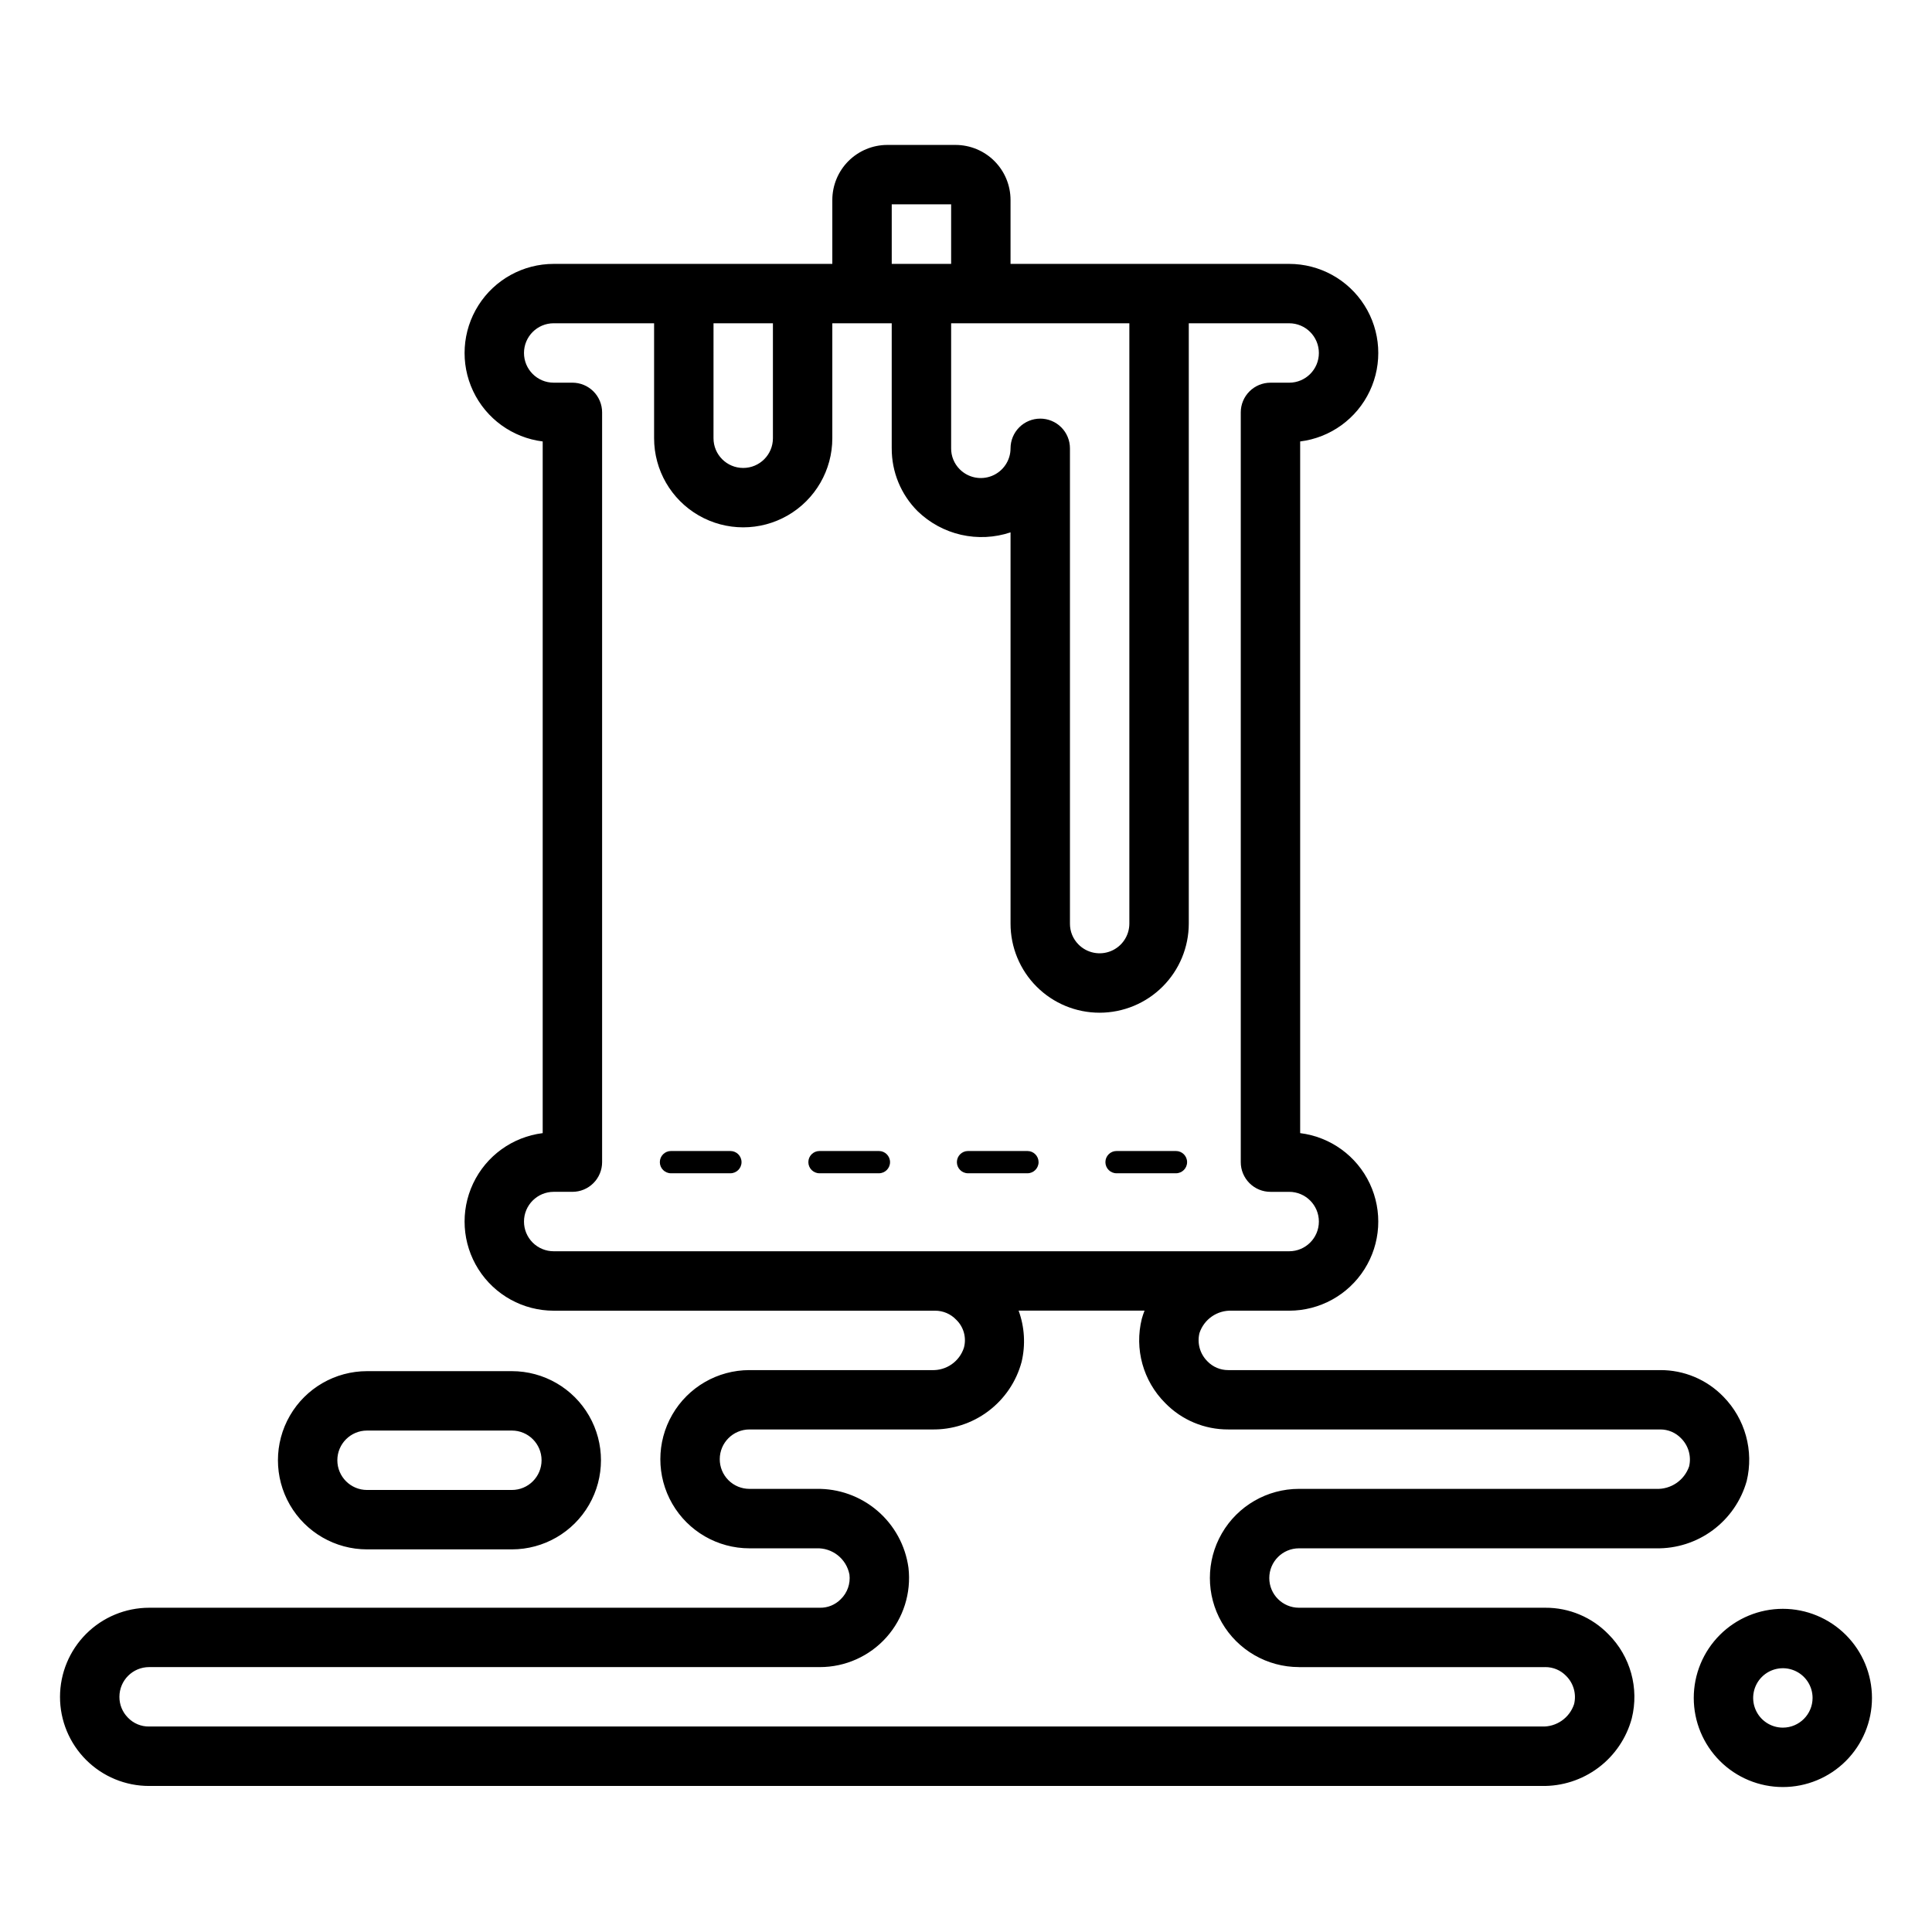
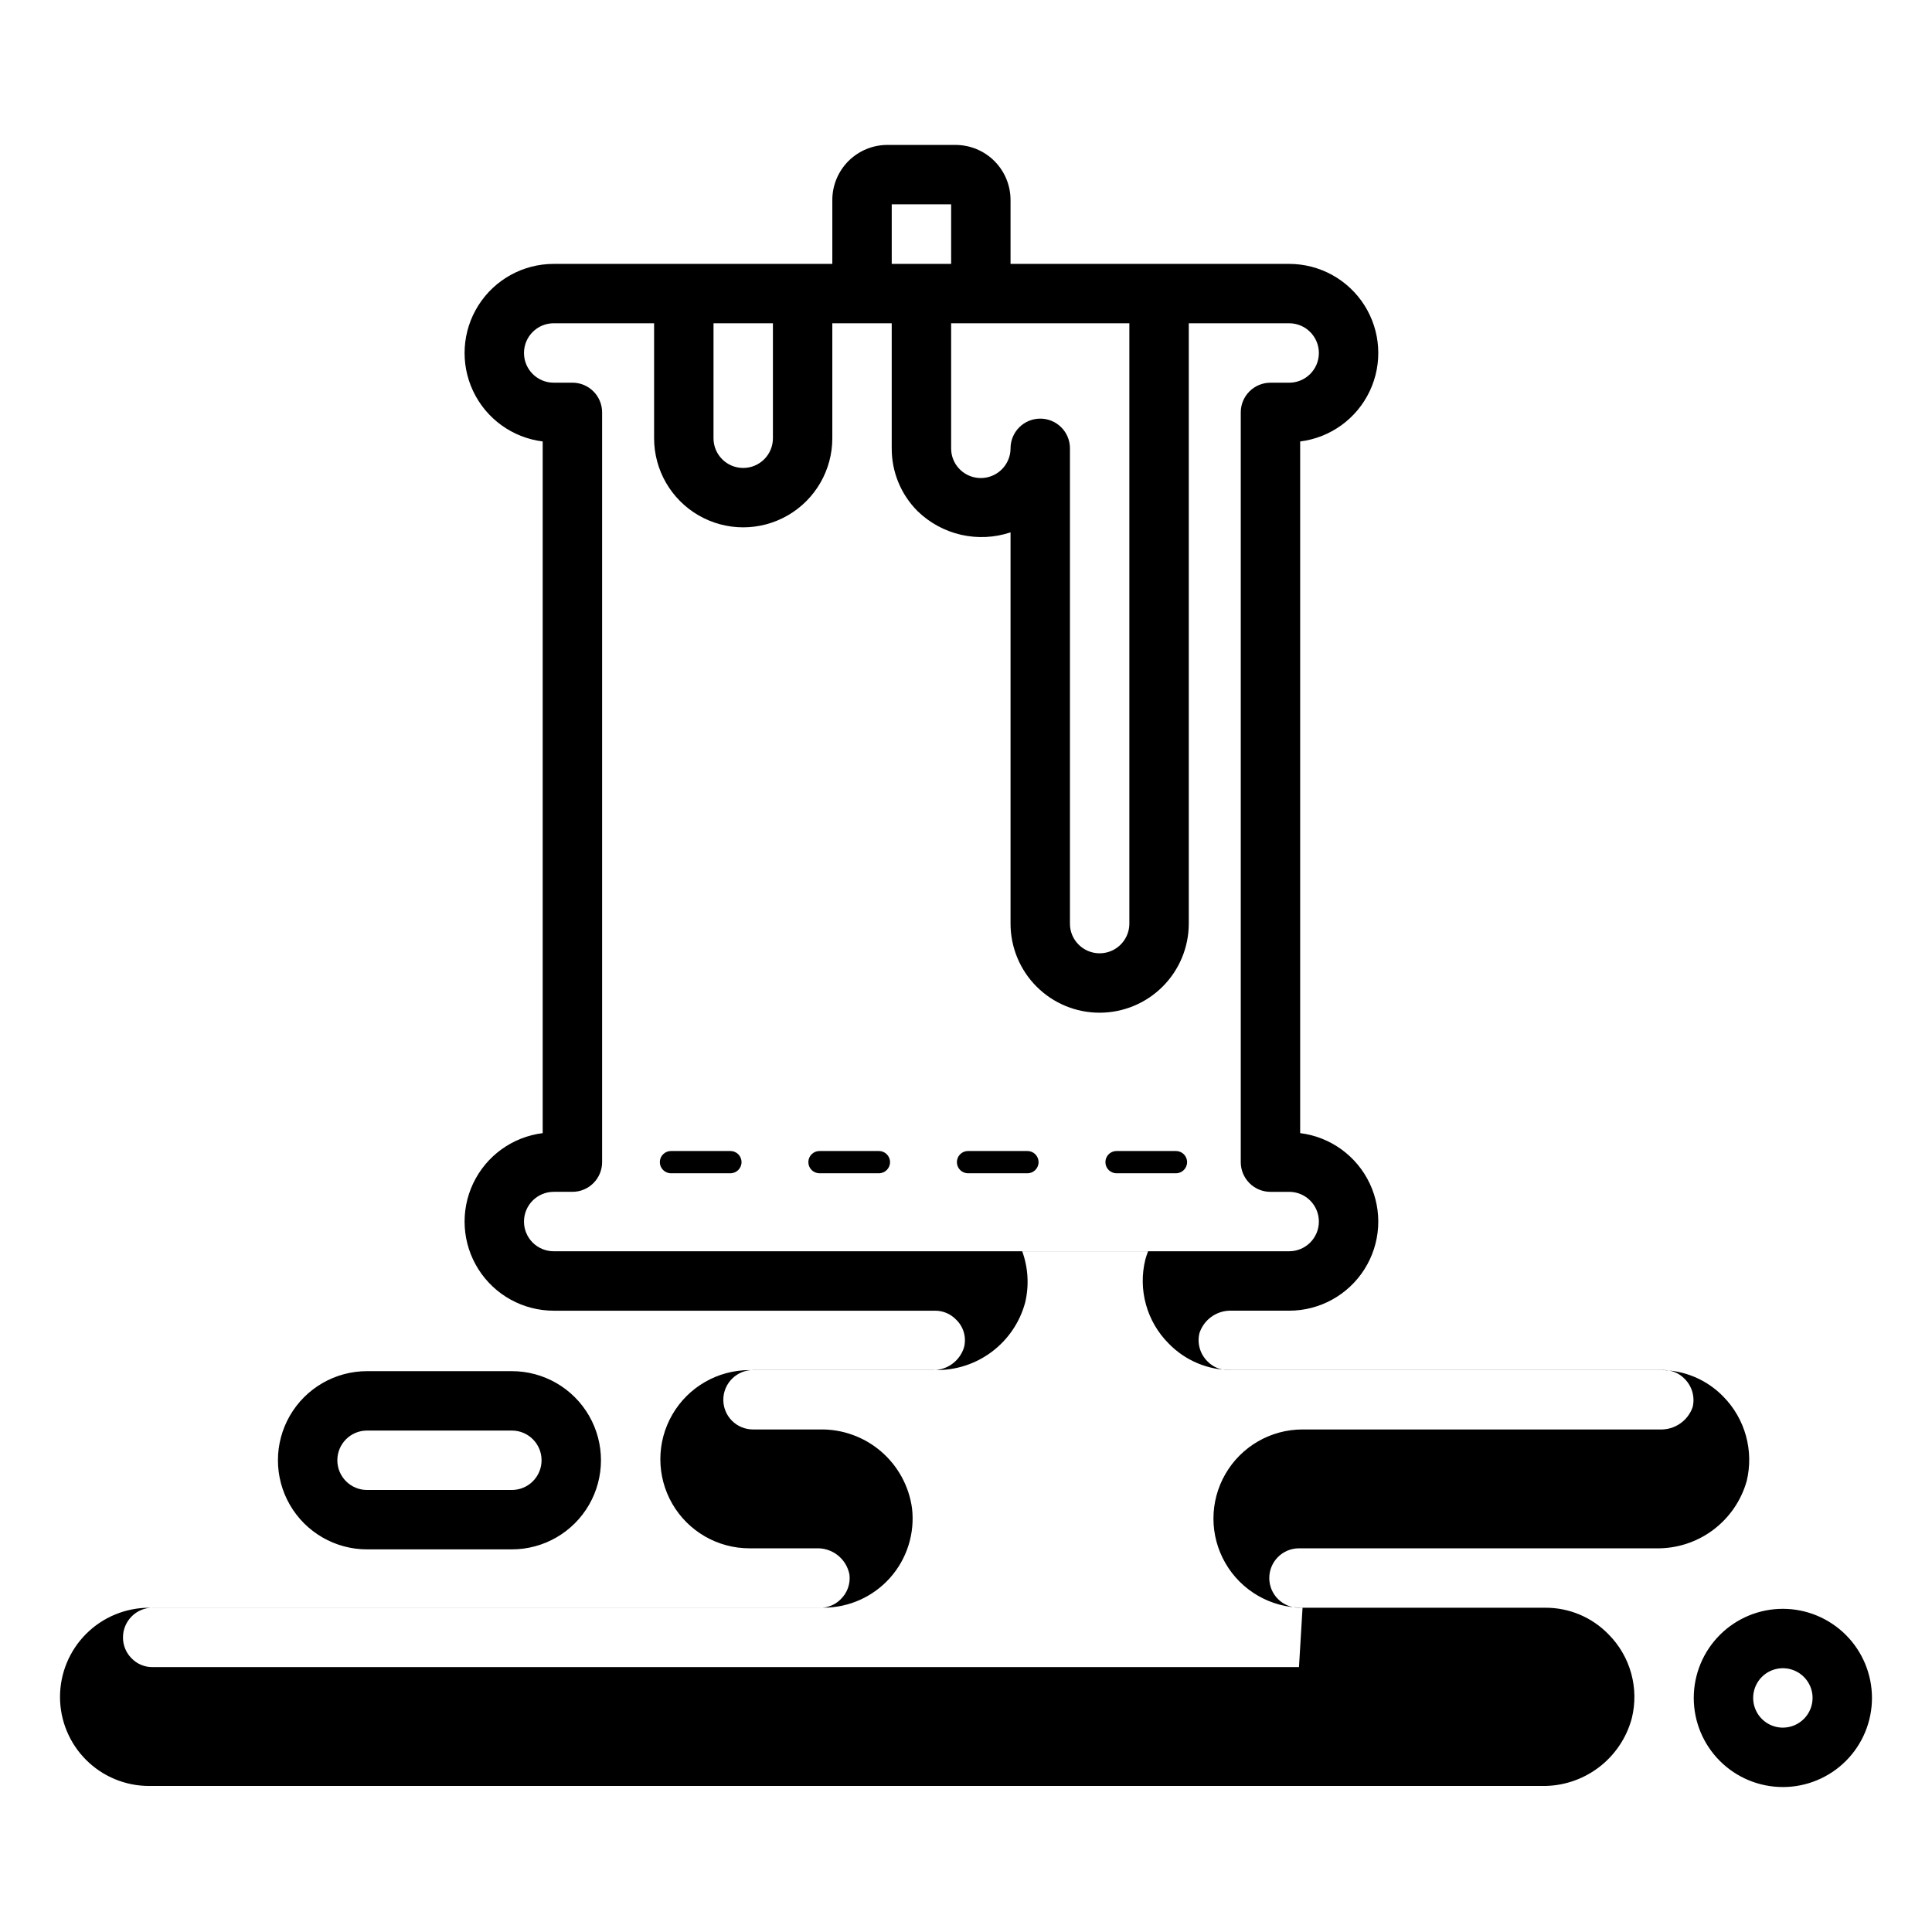
<svg xmlns="http://www.w3.org/2000/svg" fill="#000000" width="800px" height="800px" version="1.1" viewBox="144 144 512 512">
-   <path d="m241.27 554.6h38.379c8.434 0 16.23-4.5 20.449-11.809 4.219-7.305 4.219-16.309 0-23.613-4.219-7.309-12.016-11.809-20.449-11.809h-38.379c-8.438 0-16.234 4.5-20.453 11.809-4.215 7.305-4.215 16.309 0 23.613 4.219 7.309 12.016 11.809 20.453 11.809zm0-31.488h38.379c4.348 0 7.871 3.523 7.871 7.871s-3.523 7.875-7.871 7.875h-38.379c-4.348 0-7.871-3.527-7.871-7.875s3.523-7.871 7.871-7.871zm375.21 47.242c-6.266 0-12.273 2.488-16.699 6.914-4.43 4.43-6.918 10.438-6.918 16.699 0 6.266 2.488 12.273 6.918 16.699 4.426 4.43 10.434 6.918 16.699 6.918 6.262 0 12.27-2.488 16.699-6.918 4.426-4.426 6.914-10.434 6.914-16.699-0.004-6.262-2.496-12.262-6.922-16.691-4.43-4.426-10.43-6.918-16.691-6.922zm0 31.488c-3.184 0-6.055-1.918-7.273-4.859s-0.547-6.328 1.707-8.582c2.25-2.25 5.637-2.922 8.578-1.703 2.941 1.215 4.859 4.086 4.859 7.269-0.004 4.348-3.527 7.867-7.871 7.875zm-128.24-47.52h94.625c5.41 0.105 10.703-1.59 15.047-4.812 4.348-3.223 7.504-7.797 8.977-13.004 1.945-8.031-0.391-16.496-6.184-22.387-4.391-4.523-10.434-7.062-16.738-7.027h-114.46c-2.086 0.016-4.09-0.832-5.535-2.336-1.961-1.949-2.758-4.781-2.106-7.465 1.207-3.684 4.719-6.113 8.59-5.945h15.191-0.004c8.09 0 15.617-4.141 19.945-10.977 4.332-6.832 4.863-15.406 1.406-22.723-3.453-7.316-10.41-12.355-18.438-13.355v-183.3c8.027-0.996 14.988-6.035 18.441-13.352 3.457-7.316 2.926-15.895-1.406-22.727-4.332-6.836-11.859-10.977-19.949-10.977h-73.84v-16.949c-0.004-3.867-1.539-7.57-4.273-10.305-2.731-2.731-6.438-4.269-10.301-4.273h-18.082c-3.863 0.004-7.566 1.543-10.301 4.273-2.731 2.734-4.269 6.438-4.273 10.305v16.949h-73.84c-8.09 0-15.617 4.141-19.945 10.977-4.332 6.832-4.863 15.41-1.41 22.727 3.457 7.316 10.414 12.355 18.441 13.352v183.3c-8.027 1-14.984 6.039-18.441 13.355-3.453 7.316-2.922 15.891 1.41 22.727 4.328 6.832 11.855 10.973 19.945 10.977h101.08c2.113-0.008 4.133 0.855 5.59 2.391 1.984 1.906 2.769 4.75 2.047 7.41-1.176 3.664-4.656 6.094-8.504 5.941h-48.332c-8.438 0-16.234 4.5-20.453 11.809-4.219 7.305-4.219 16.309 0 23.617 4.219 7.305 12.016 11.805 20.453 11.805h17.711c4.246-0.184 7.984 2.769 8.785 6.945 0.301 2.422-0.551 4.844-2.305 6.539-1.457 1.484-3.457 2.305-5.535 2.262h-177.75c-6.262 0.008-12.266 2.496-16.691 6.922-4.43 4.43-6.918 10.434-6.926 16.695-0.008 6.262 2.481 12.273 6.91 16.703s10.441 6.918 16.707 6.91h369.05c5.402 0.105 10.688-1.598 15.012-4.84 4.324-3.242 7.441-7.84 8.852-13.055 1.996-8.008-0.348-16.473-6.18-22.309-4.391-4.523-10.438-7.062-16.738-7.027h-65.273c-4.348 0-7.871-3.523-7.871-7.871 0-4.348 3.523-7.875 7.871-7.875zm-68.562-299.38c-2.09 0-4.09 0.828-5.566 2.305-1.477 1.477-2.309 3.481-2.309 5.57 0 3.191-1.934 6.07-4.891 7.281-2.957 1.211-6.352 0.52-8.594-1.754-1.461-1.469-2.273-3.461-2.258-5.527v-33.141h47.23v159.09-0.004c0 3.195-1.934 6.074-4.891 7.285-2.957 1.211-6.352 0.516-8.594-1.758-1.461-1.465-2.273-3.457-2.258-5.527v-125.95 0.004c0-2.09-0.828-4.094-2.305-5.57-1.477-1.477-3.481-2.305-5.566-2.305zm-39.359-56.797h15.742v15.785h-15.742zm-47.23 31.527h15.742v30.469c0 4.348-3.527 7.871-7.875 7.871-4.348 0-7.871-3.523-7.871-7.871zm-50.227 238.05c0.004-4.348 3.527-7.867 7.871-7.875h4.961c2.086 0.004 4.09-0.828 5.566-2.305 1.477-1.477 2.305-3.477 2.305-5.566v-198.69c0-2.086-0.828-4.09-2.305-5.566-1.477-1.477-3.481-2.305-5.566-2.305h-4.961c-4.348 0-7.871-3.523-7.871-7.871 0-4.348 3.523-7.875 7.871-7.875h26.609v30.469c0 8.438 4.5 16.23 11.805 20.449 7.309 4.219 16.312 4.219 23.617 0 7.309-4.219 11.809-12.012 11.809-20.449v-30.469h15.742v33.141l0.004 0.004c-0.031 6.25 2.441 12.25 6.867 16.664 3.199 3.098 7.184 5.262 11.523 6.25 4.344 0.984 8.871 0.766 13.094-0.645v103.68c-0.004 6.266 2.481 12.277 6.91 16.707 4.43 4.434 10.441 6.918 16.707 6.91 6.262-0.008 12.266-2.496 16.691-6.926 4.43-4.426 6.918-10.43 6.926-16.691v-159.09h26.605c4.348 0 7.871 3.527 7.871 7.875 0 4.348-3.523 7.871-7.871 7.871h-4.957c-2.09 0-4.09 0.828-5.566 2.305-1.477 1.477-2.309 3.481-2.305 5.566v198.69c-0.004 2.09 0.828 4.09 2.305 5.566 1.477 1.477 3.477 2.309 5.566 2.305h4.957c4.348 0 7.871 3.527 7.871 7.875s-3.523 7.871-7.871 7.871h-194.91c-2.086 0.004-4.09-0.824-5.57-2.301-1.477-1.48-2.305-3.484-2.301-5.57zm205.38 118.08h65.27l0.004-0.004c2.086-0.012 4.086 0.832 5.531 2.34 1.957 1.945 2.758 4.777 2.106 7.461-1.203 3.684-4.715 6.113-8.582 5.945h-369.05c-2.117 0.035-4.148-0.812-5.613-2.34-1.461-1.469-2.277-3.461-2.262-5.531 0.004-4.348 3.527-7.871 7.875-7.875h177.75c6.738 0.004 13.156-2.871 17.645-7.898 4.484-5.031 6.609-11.734 5.836-18.43-0.801-5.871-3.734-11.246-8.234-15.098-4.504-3.856-10.266-5.922-16.191-5.805h-17.711c-2.09 0.004-4.098-0.824-5.574-2.301-1.477-1.477-2.305-3.484-2.301-5.57 0.004-4.348 3.527-7.871 7.875-7.875h48.332c5.394 0.098 10.664-1.609 14.973-4.856 4.309-3.242 7.414-7.832 8.812-13.039 1.074-4.512 0.801-9.238-0.789-13.594h33.371c-0.277 0.707-0.52 1.426-0.723 2.152-2 8.008 0.344 16.473 6.176 22.312 4.391 4.523 10.438 7.059 16.742 7.023h114.46c2.086-0.012 4.086 0.832 5.531 2.34 1.961 1.945 2.766 4.773 2.129 7.465-1.281 3.703-4.848 6.121-8.762 5.941h-94.625c-8.434 0-16.23 4.5-20.449 11.809-4.219 7.305-4.219 16.309 0 23.613 4.219 7.309 12.016 11.809 20.449 11.809zm-147.73-133.82v-0.004c0 1.633-1.32 2.953-2.953 2.953h-15.742c-1.629 0-2.953-1.32-2.953-2.953 0-1.629 1.324-2.949 2.953-2.949h15.742c1.633 0 2.953 1.32 2.953 2.949zm118.08 0v-0.004c0 1.633-1.324 2.953-2.953 2.953h-15.742c-1.633 0-2.953-1.32-2.953-2.953 0-1.629 1.32-2.949 2.953-2.949h15.742c1.629 0 2.953 1.32 2.953 2.949zm-78.719 0-0.004-0.004c0 1.633-1.32 2.953-2.949 2.953h-15.746c-1.629 0-2.953-1.32-2.953-2.953 0-1.629 1.324-2.949 2.953-2.949h15.746c1.629 0 2.949 1.32 2.949 2.949zm39.359 0v-0.004c-0.004 1.633-1.324 2.953-2.953 2.953h-15.746c-1.629 0-2.949-1.32-2.949-2.953 0-1.629 1.32-2.949 2.949-2.949h15.746c1.629 0 2.949 1.32 2.953 2.949z" />
+   <path d="m241.27 554.6h38.379c8.434 0 16.23-4.5 20.449-11.809 4.219-7.305 4.219-16.309 0-23.613-4.219-7.309-12.016-11.809-20.449-11.809h-38.379c-8.438 0-16.234 4.5-20.453 11.809-4.215 7.305-4.215 16.309 0 23.613 4.219 7.309 12.016 11.809 20.453 11.809zm0-31.488h38.379c4.348 0 7.871 3.523 7.871 7.871s-3.523 7.875-7.871 7.875h-38.379c-4.348 0-7.871-3.527-7.871-7.875s3.523-7.871 7.871-7.871zm375.21 47.242c-6.266 0-12.273 2.488-16.699 6.914-4.43 4.43-6.918 10.438-6.918 16.699 0 6.266 2.488 12.273 6.918 16.699 4.426 4.43 10.434 6.918 16.699 6.918 6.262 0 12.27-2.488 16.699-6.918 4.426-4.426 6.914-10.434 6.914-16.699-0.004-6.262-2.496-12.262-6.922-16.691-4.43-4.426-10.43-6.918-16.691-6.922zm0 31.488c-3.184 0-6.055-1.918-7.273-4.859s-0.547-6.328 1.707-8.582c2.25-2.25 5.637-2.922 8.578-1.703 2.941 1.215 4.859 4.086 4.859 7.269-0.004 4.348-3.527 7.867-7.871 7.875zm-128.24-47.52h94.625c5.41 0.105 10.703-1.59 15.047-4.812 4.348-3.223 7.504-7.797 8.977-13.004 1.945-8.031-0.391-16.496-6.184-22.387-4.391-4.523-10.434-7.062-16.738-7.027h-114.46c-2.086 0.016-4.09-0.832-5.535-2.336-1.961-1.949-2.758-4.781-2.106-7.465 1.207-3.684 4.719-6.113 8.59-5.945h15.191-0.004c8.09 0 15.617-4.141 19.945-10.977 4.332-6.832 4.863-15.406 1.406-22.723-3.453-7.316-10.41-12.355-18.438-13.355v-183.3c8.027-0.996 14.988-6.035 18.441-13.352 3.457-7.316 2.926-15.895-1.406-22.727-4.332-6.836-11.859-10.977-19.949-10.977h-73.84v-16.949c-0.004-3.867-1.539-7.57-4.273-10.305-2.731-2.731-6.438-4.269-10.301-4.273h-18.082c-3.863 0.004-7.566 1.543-10.301 4.273-2.731 2.734-4.269 6.438-4.273 10.305v16.949h-73.84c-8.09 0-15.617 4.141-19.945 10.977-4.332 6.832-4.863 15.41-1.41 22.727 3.457 7.316 10.414 12.355 18.441 13.352v183.3c-8.027 1-14.984 6.039-18.441 13.355-3.453 7.316-2.922 15.891 1.41 22.727 4.328 6.832 11.855 10.973 19.945 10.977h101.08c2.113-0.008 4.133 0.855 5.59 2.391 1.984 1.906 2.769 4.75 2.047 7.41-1.176 3.664-4.656 6.094-8.504 5.941h-48.332c-8.438 0-16.234 4.5-20.453 11.809-4.219 7.305-4.219 16.309 0 23.617 4.219 7.305 12.016 11.805 20.453 11.805h17.711c4.246-0.184 7.984 2.769 8.785 6.945 0.301 2.422-0.551 4.844-2.305 6.539-1.457 1.484-3.457 2.305-5.535 2.262h-177.75c-6.262 0.008-12.266 2.496-16.691 6.922-4.43 4.43-6.918 10.434-6.926 16.695-0.008 6.262 2.481 12.273 6.91 16.703s10.441 6.918 16.707 6.91h369.05c5.402 0.105 10.688-1.598 15.012-4.84 4.324-3.242 7.441-7.84 8.852-13.055 1.996-8.008-0.348-16.473-6.18-22.309-4.391-4.523-10.438-7.062-16.738-7.027h-65.273c-4.348 0-7.871-3.523-7.871-7.871 0-4.348 3.523-7.875 7.871-7.875zm-68.562-299.38c-2.09 0-4.09 0.828-5.566 2.305-1.477 1.477-2.309 3.481-2.309 5.57 0 3.191-1.934 6.07-4.891 7.281-2.957 1.211-6.352 0.52-8.594-1.754-1.461-1.469-2.273-3.461-2.258-5.527v-33.141h47.23v159.09-0.004c0 3.195-1.934 6.074-4.891 7.285-2.957 1.211-6.352 0.516-8.594-1.758-1.461-1.465-2.273-3.457-2.258-5.527v-125.95 0.004c0-2.09-0.828-4.094-2.305-5.57-1.477-1.477-3.481-2.305-5.566-2.305zm-39.359-56.797h15.742v15.785h-15.742zm-47.23 31.527h15.742v30.469c0 4.348-3.527 7.871-7.875 7.871-4.348 0-7.871-3.523-7.871-7.871zm-50.227 238.05c0.004-4.348 3.527-7.867 7.871-7.875h4.961c2.086 0.004 4.09-0.828 5.566-2.305 1.477-1.477 2.305-3.477 2.305-5.566v-198.69c0-2.086-0.828-4.09-2.305-5.566-1.477-1.477-3.481-2.305-5.566-2.305h-4.961c-4.348 0-7.871-3.523-7.871-7.871 0-4.348 3.523-7.875 7.871-7.875h26.609v30.469c0 8.438 4.5 16.23 11.805 20.449 7.309 4.219 16.312 4.219 23.617 0 7.309-4.219 11.809-12.012 11.809-20.449v-30.469h15.742v33.141l0.004 0.004c-0.031 6.25 2.441 12.25 6.867 16.664 3.199 3.098 7.184 5.262 11.523 6.25 4.344 0.984 8.871 0.766 13.094-0.645v103.68c-0.004 6.266 2.481 12.277 6.91 16.707 4.43 4.434 10.441 6.918 16.707 6.91 6.262-0.008 12.266-2.496 16.691-6.926 4.43-4.426 6.918-10.43 6.926-16.691v-159.09h26.605c4.348 0 7.871 3.527 7.871 7.875 0 4.348-3.523 7.871-7.871 7.871h-4.957c-2.09 0-4.09 0.828-5.566 2.305-1.477 1.477-2.309 3.481-2.305 5.566v198.69c-0.004 2.09 0.828 4.09 2.305 5.566 1.477 1.477 3.477 2.309 5.566 2.305h4.957c4.348 0 7.871 3.527 7.871 7.875s-3.523 7.871-7.871 7.871h-194.91c-2.086 0.004-4.09-0.824-5.57-2.301-1.477-1.48-2.305-3.484-2.301-5.57zm205.38 118.08h65.27l0.004-0.004h-369.05c-2.117 0.035-4.148-0.812-5.613-2.34-1.461-1.469-2.277-3.461-2.262-5.531 0.004-4.348 3.527-7.871 7.875-7.875h177.75c6.738 0.004 13.156-2.871 17.645-7.898 4.484-5.031 6.609-11.734 5.836-18.43-0.801-5.871-3.734-11.246-8.234-15.098-4.504-3.856-10.266-5.922-16.191-5.805h-17.711c-2.09 0.004-4.098-0.824-5.574-2.301-1.477-1.477-2.305-3.484-2.301-5.57 0.004-4.348 3.527-7.871 7.875-7.875h48.332c5.394 0.098 10.664-1.609 14.973-4.856 4.309-3.242 7.414-7.832 8.812-13.039 1.074-4.512 0.801-9.238-0.789-13.594h33.371c-0.277 0.707-0.52 1.426-0.723 2.152-2 8.008 0.344 16.473 6.176 22.312 4.391 4.523 10.438 7.059 16.742 7.023h114.46c2.086-0.012 4.086 0.832 5.531 2.34 1.961 1.945 2.766 4.773 2.129 7.465-1.281 3.703-4.848 6.121-8.762 5.941h-94.625c-8.434 0-16.23 4.5-20.449 11.809-4.219 7.305-4.219 16.309 0 23.613 4.219 7.309 12.016 11.809 20.449 11.809zm-147.73-133.82v-0.004c0 1.633-1.32 2.953-2.953 2.953h-15.742c-1.629 0-2.953-1.32-2.953-2.953 0-1.629 1.324-2.949 2.953-2.949h15.742c1.633 0 2.953 1.32 2.953 2.949zm118.08 0v-0.004c0 1.633-1.324 2.953-2.953 2.953h-15.742c-1.633 0-2.953-1.32-2.953-2.953 0-1.629 1.32-2.949 2.953-2.949h15.742c1.629 0 2.953 1.32 2.953 2.949zm-78.719 0-0.004-0.004c0 1.633-1.32 2.953-2.949 2.953h-15.746c-1.629 0-2.953-1.32-2.953-2.953 0-1.629 1.324-2.949 2.953-2.949h15.746c1.629 0 2.949 1.32 2.949 2.949zm39.359 0v-0.004c-0.004 1.633-1.324 2.953-2.953 2.953h-15.746c-1.629 0-2.949-1.32-2.949-2.953 0-1.629 1.32-2.949 2.949-2.949h15.746c1.629 0 2.949 1.32 2.953 2.949z" />
</svg>